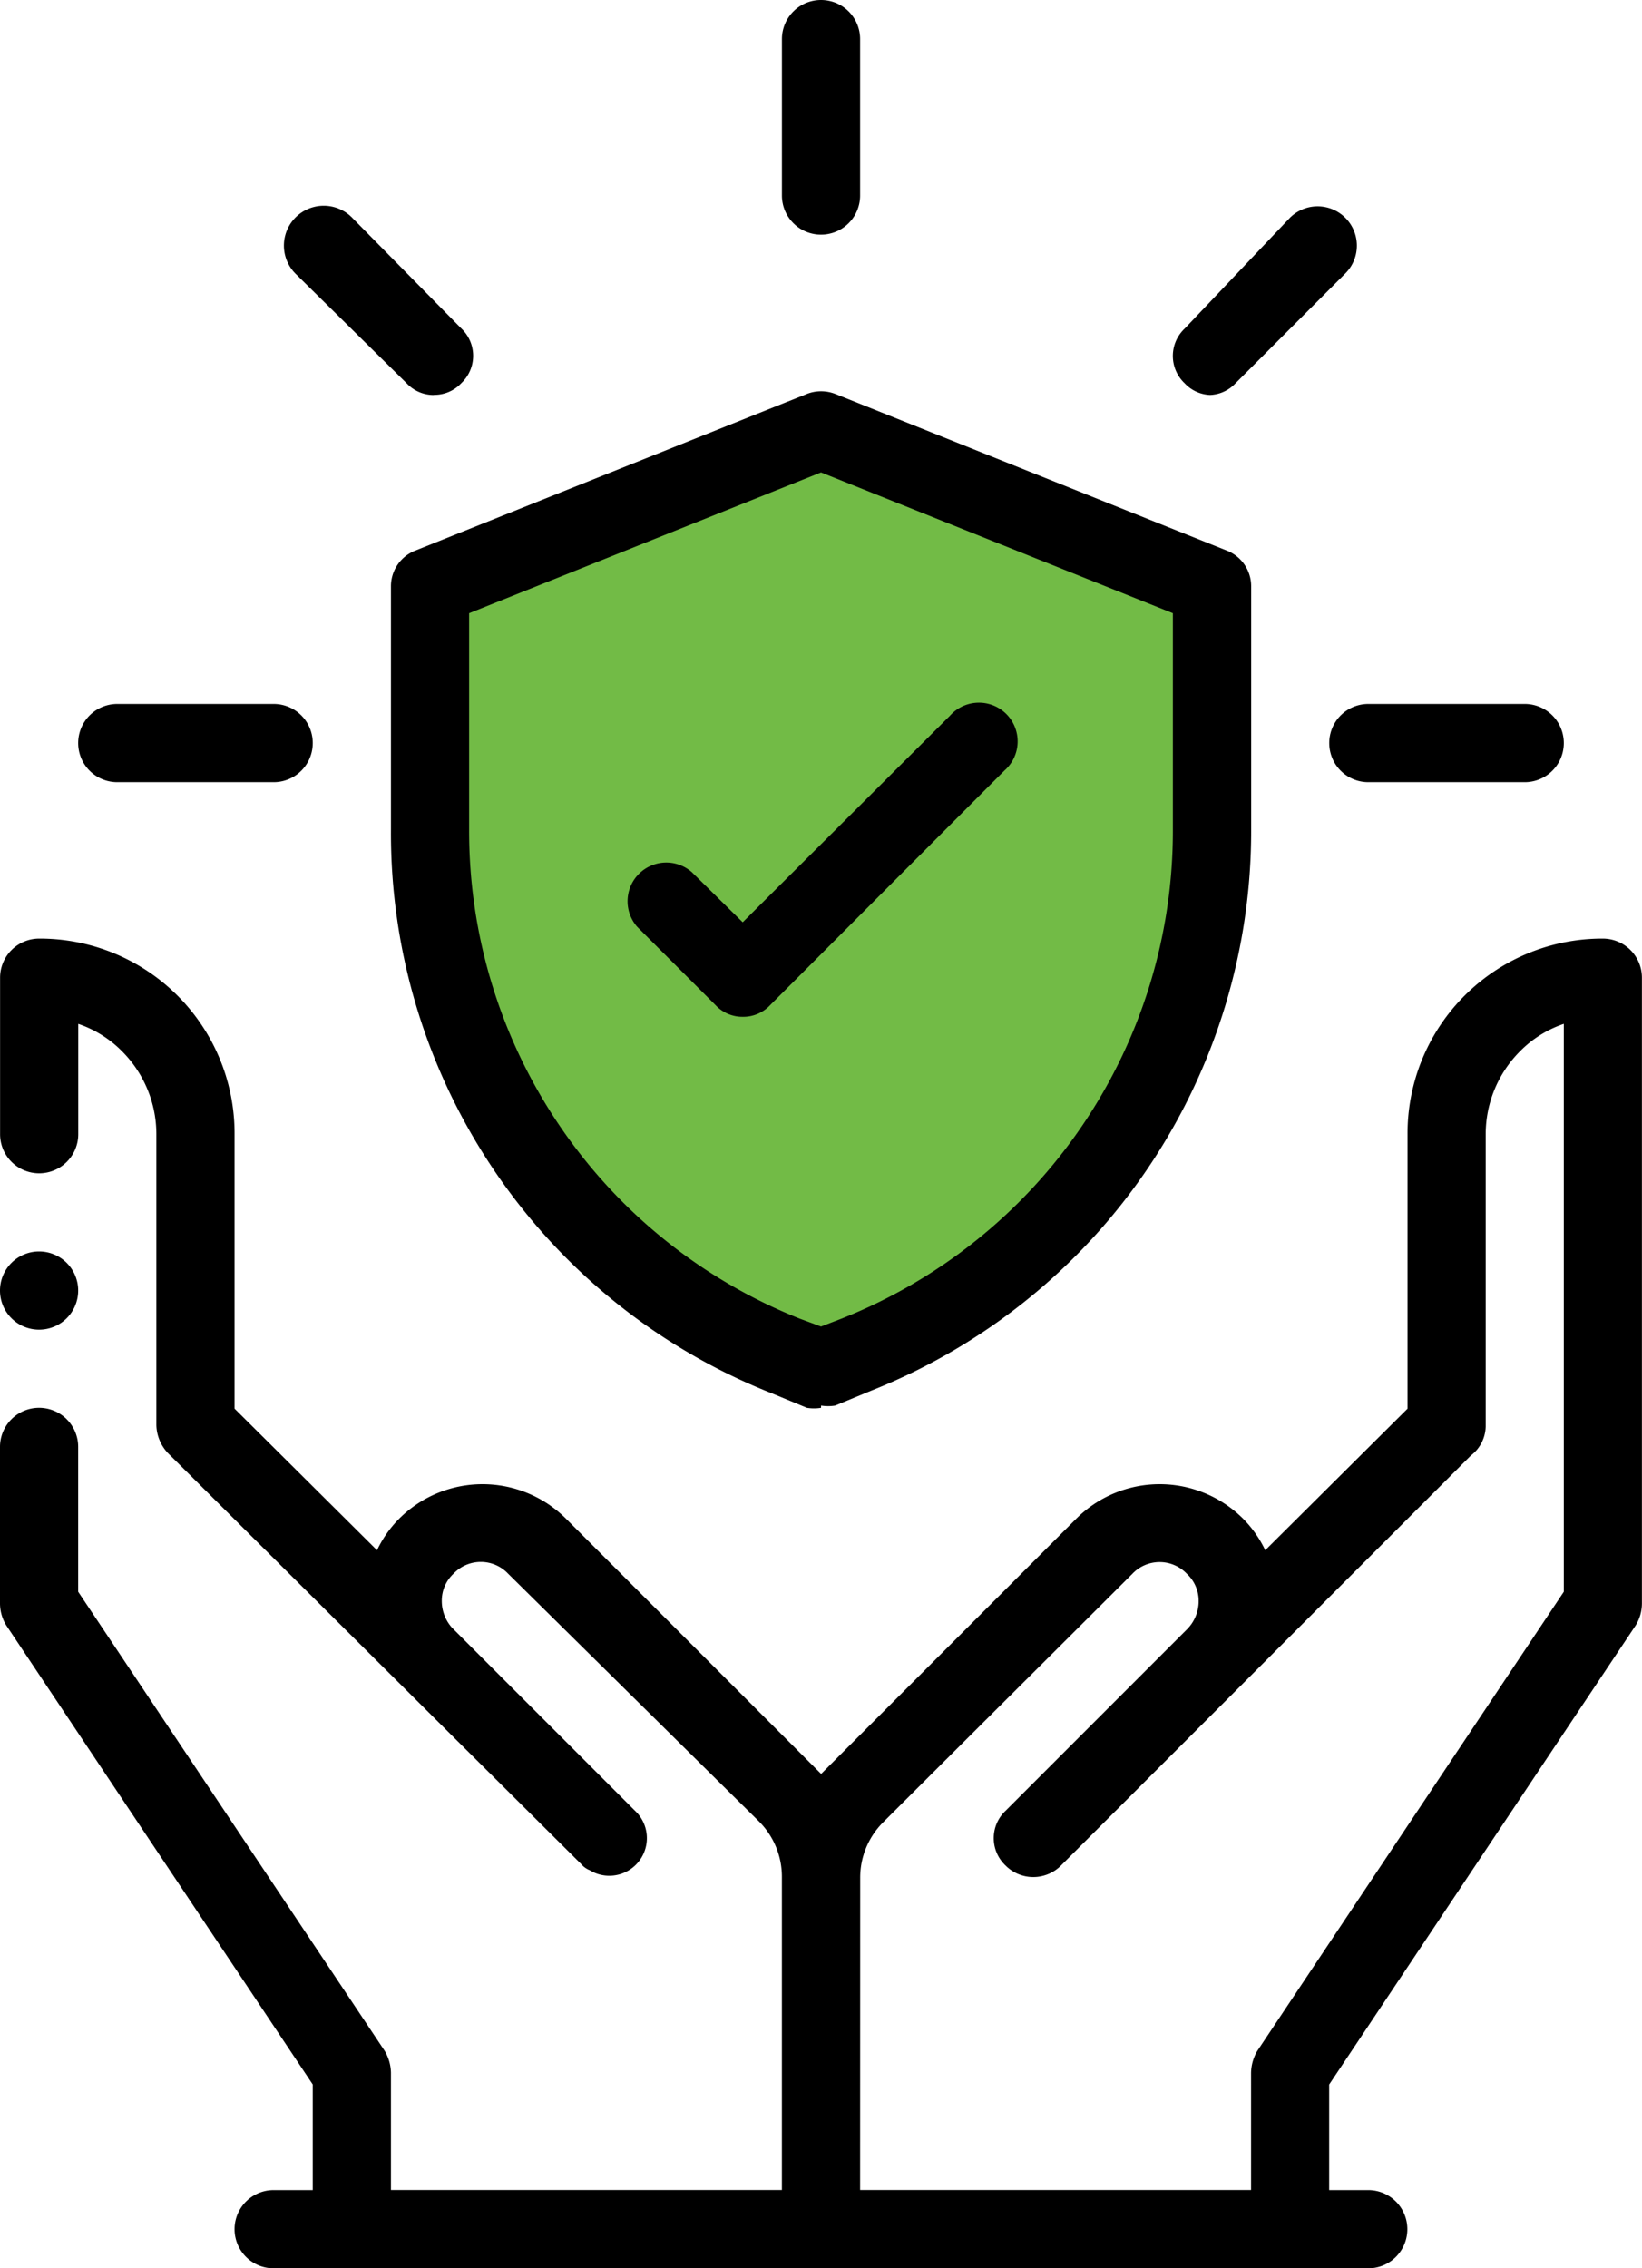
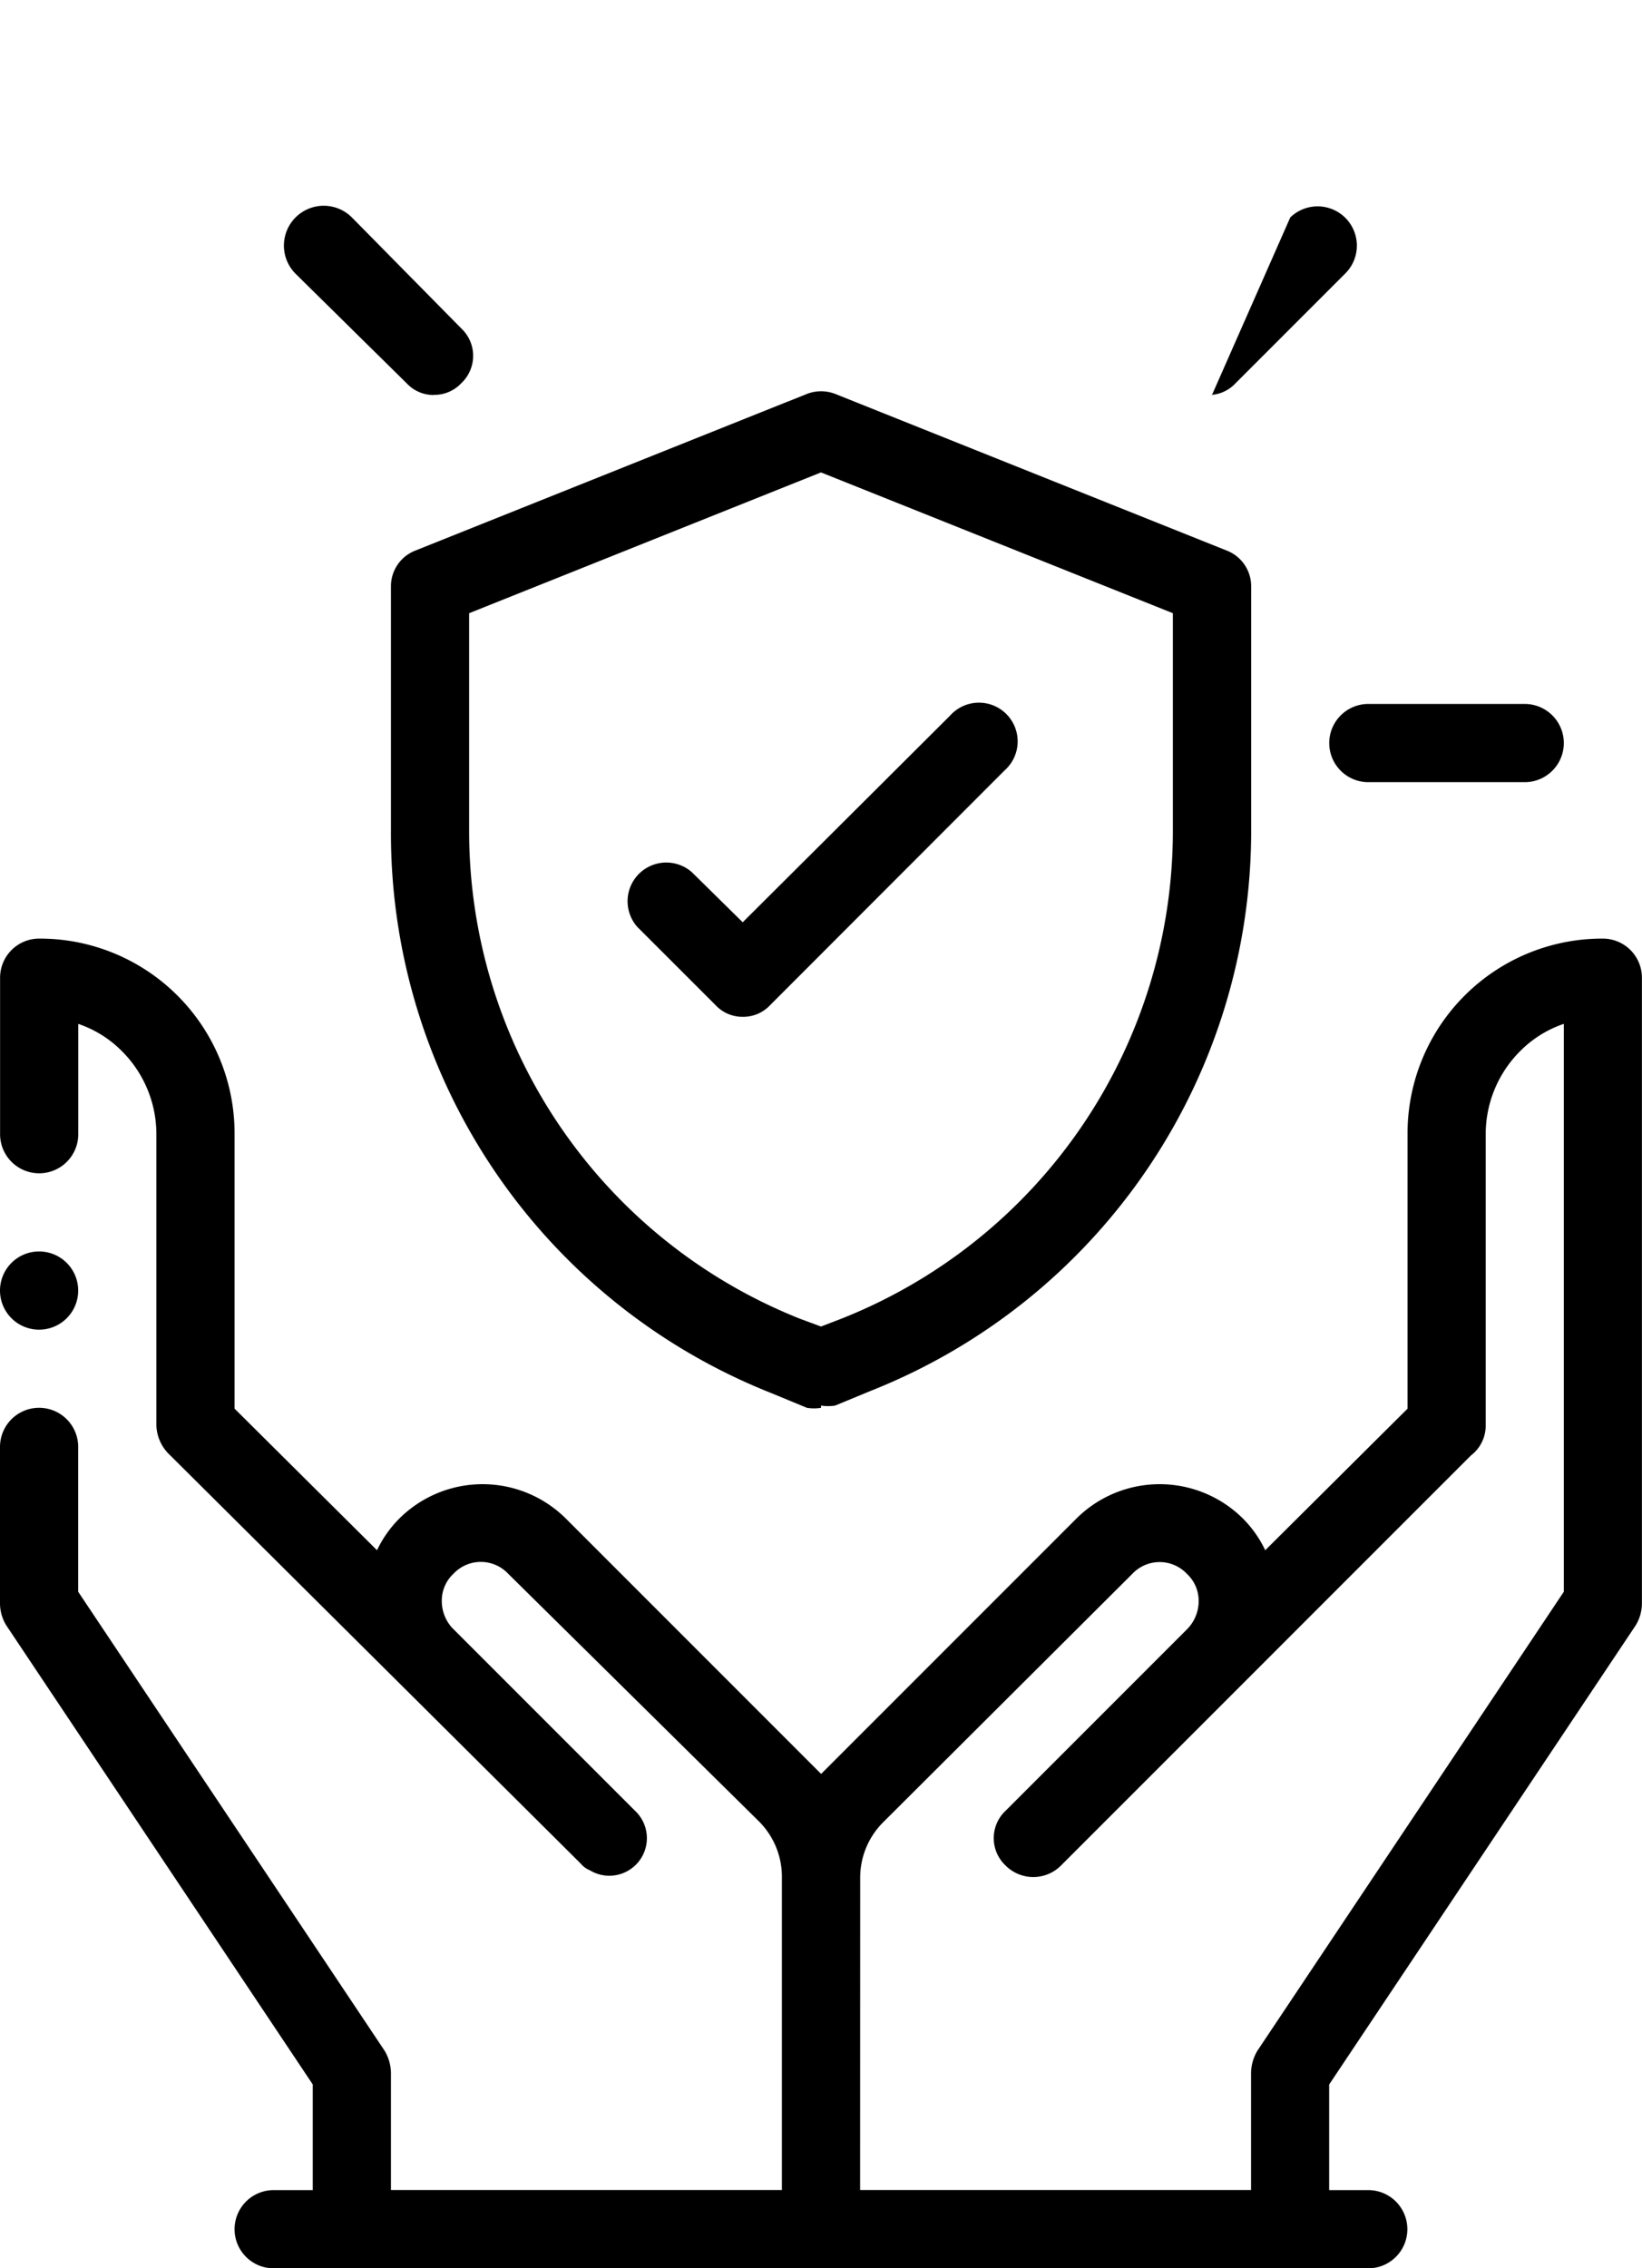
<svg xmlns="http://www.w3.org/2000/svg" width="60.103" height="83" viewBox="0 0 60.103 83">
  <g id="Group_393" data-name="Group 393" transform="translate(-1492.448 -2368)">
-     <path id="Path_313" data-name="Path 313" d="M-1620.1,2159.8l13.631-5.958,14.563,5.958v11.118l-3.358,8.711-4.828,5.031-6.378,3.713-6.616-3.713-4.936-5.7-2.547-5.7-.374-5.766Z" transform="translate(3129 230)" fill="#72bb46" />
    <g id="Outline" transform="translate(1486.948 2366.5)">
      <path id="Path_303" data-name="Path 303" d="M6.931,17.5A1.431,1.431,0,1,1,5.5,18.931,1.431,1.431,0,0,1,6.931,17.5Z" transform="translate(0 29.793)" fill-rule="evenodd" />
      <path id="Path_304" data-name="Path 304" d="M36.983,59.293h14.31V55a1.631,1.631,0,0,1,.229-.8L62.741,37.4V16.62a4.093,4.093,0,0,0-1.6,1,4.293,4.293,0,0,0-1.259,3.034V31.3a1.374,1.374,0,0,1-.544,1.116l-15,15a1.431,1.431,0,0,1-2.032,0,1.374,1.374,0,0,1,0-2l6.64-6.64a1.46,1.46,0,0,0,.429-1.03,1.345,1.345,0,0,0-.429-1,1.374,1.374,0,0,0-2,0l-9.13,9.1a2.862,2.862,0,0,0-.83,2.032ZM19.3,35.881a4.179,4.179,0,0,1,.83-1.173,4.322,4.322,0,0,1,6.068,0l9.1,9.1.258.258.258-.258,9.1-9.1a4.322,4.322,0,0,1,6.068,0,4.179,4.179,0,0,1,.83,1.173l5.209-5.18V20.655A7.127,7.127,0,0,1,64.172,13.5,1.431,1.431,0,0,1,65.6,14.931v22.9a1.545,1.545,0,0,1-.229.8l-11.219,16.8v3.864h1.431a1.431,1.431,0,1,1,0,2.862H15.517a1.431,1.431,0,0,1,0-2.862h1.431V55.429L5.729,38.629a1.546,1.546,0,0,1-.229-.8V32.1a1.431,1.431,0,1,1,2.862,0V37.4L19.581,54.2a1.631,1.631,0,0,1,.229.8v4.293h14.31V47.845a2.862,2.862,0,0,0-.83-2.032L24.1,36.74a1.374,1.374,0,0,0-2,0,1.345,1.345,0,0,0-.429,1,1.46,1.46,0,0,0,.372.973l6.7,6.7a1.375,1.375,0,0,1-1.66,2.175.8.8,0,0,1-.315-.229L11.711,32.39a1.546,1.546,0,0,1-.487-1.088V20.655a4.293,4.293,0,0,0-1.259-3.034,4.093,4.093,0,0,0-1.6-1v4.036a1.431,1.431,0,0,1-2.862,0V14.931A1.431,1.431,0,0,1,6.931,13.5a7.127,7.127,0,0,1,7.155,7.155V30.7Z" transform="translate(0 22.345)" />
-       <path id="Path_305" data-name="Path 305" d="M13.655,13.362H7.931a1.431,1.431,0,1,1,0-2.862h5.724a1.431,1.431,0,1,1,0,2.862Z" transform="translate(1.862 16.759)" />
      <path id="Path_306" data-name="Path 306" d="M14.624,11.055a1.345,1.345,0,0,1-1-.429L9.558,6.618a1.457,1.457,0,1,1,2.061-2.061l4.007,4.064a1.374,1.374,0,0,1,0,2,1.345,1.345,0,0,1-1,.429Z" transform="translate(6.761 4.899)" />
-       <path id="Path_307" data-name="Path 307" d="M16.931,10.086A1.431,1.431,0,0,1,15.5,8.655V2.931a1.431,1.431,0,0,1,2.862,0V8.655A1.431,1.431,0,0,1,16.931,10.086Z" transform="translate(18.621 0)" />
-       <path id="Path_308" data-name="Path 308" d="M21.934,11.051a1.345,1.345,0,0,1-1-.429,1.374,1.374,0,0,1,0-2L24.8,4.554a1.437,1.437,0,0,1,2.032,2.032l-4.036,4.036a1.345,1.345,0,0,1-1,.429Z" transform="translate(27.928 4.903)" />
+       <path id="Path_308" data-name="Path 308" d="M21.934,11.051L24.8,4.554a1.437,1.437,0,0,1,2.032,2.032l-4.036,4.036a1.345,1.345,0,0,1-1,.429Z" transform="translate(27.928 4.903)" />
      <path id="Path_309" data-name="Path 309" d="M29.655,13.362H23.931a1.431,1.431,0,1,1,0-2.862h5.724a1.431,1.431,0,0,1,0,2.862Z" transform="translate(31.655 16.759)" />
      <path id="Path_310" data-name="Path 310" d="M26.242,43.7a1.631,1.631,0,0,1-.515,0l-1.317-.544A22.038,22.038,0,0,1,10.5,22.523V13.651a1.4,1.4,0,0,1,.887-1.317L25.7,6.61a1.431,1.431,0,0,1,1.088,0L41.1,12.334a1.4,1.4,0,0,1,.887,1.317v8.872a22.038,22.038,0,0,1-13.91,20.55l-1.317.544a1.631,1.631,0,0,1-.515,0ZM13.362,14.624v7.9A19.2,19.2,0,0,0,25.469,40.439l.773.286.744-.286A19.2,19.2,0,0,0,39.121,22.523v-7.9L26.242,9.472Z" transform="translate(9.31 9.315)" />
      <path id="Path_311" data-name="Path 311" d="M17.784,21.939a1.345,1.345,0,0,1-1-.429L13.92,18.648a1.417,1.417,0,0,1,2-2l1.86,1.832,7.584-7.556a1.417,1.417,0,1,1,2,2L18.785,21.51a1.345,1.345,0,0,1-1,.429Z" transform="translate(14.906 16.768)" />
    </g>
  </g>
</svg>